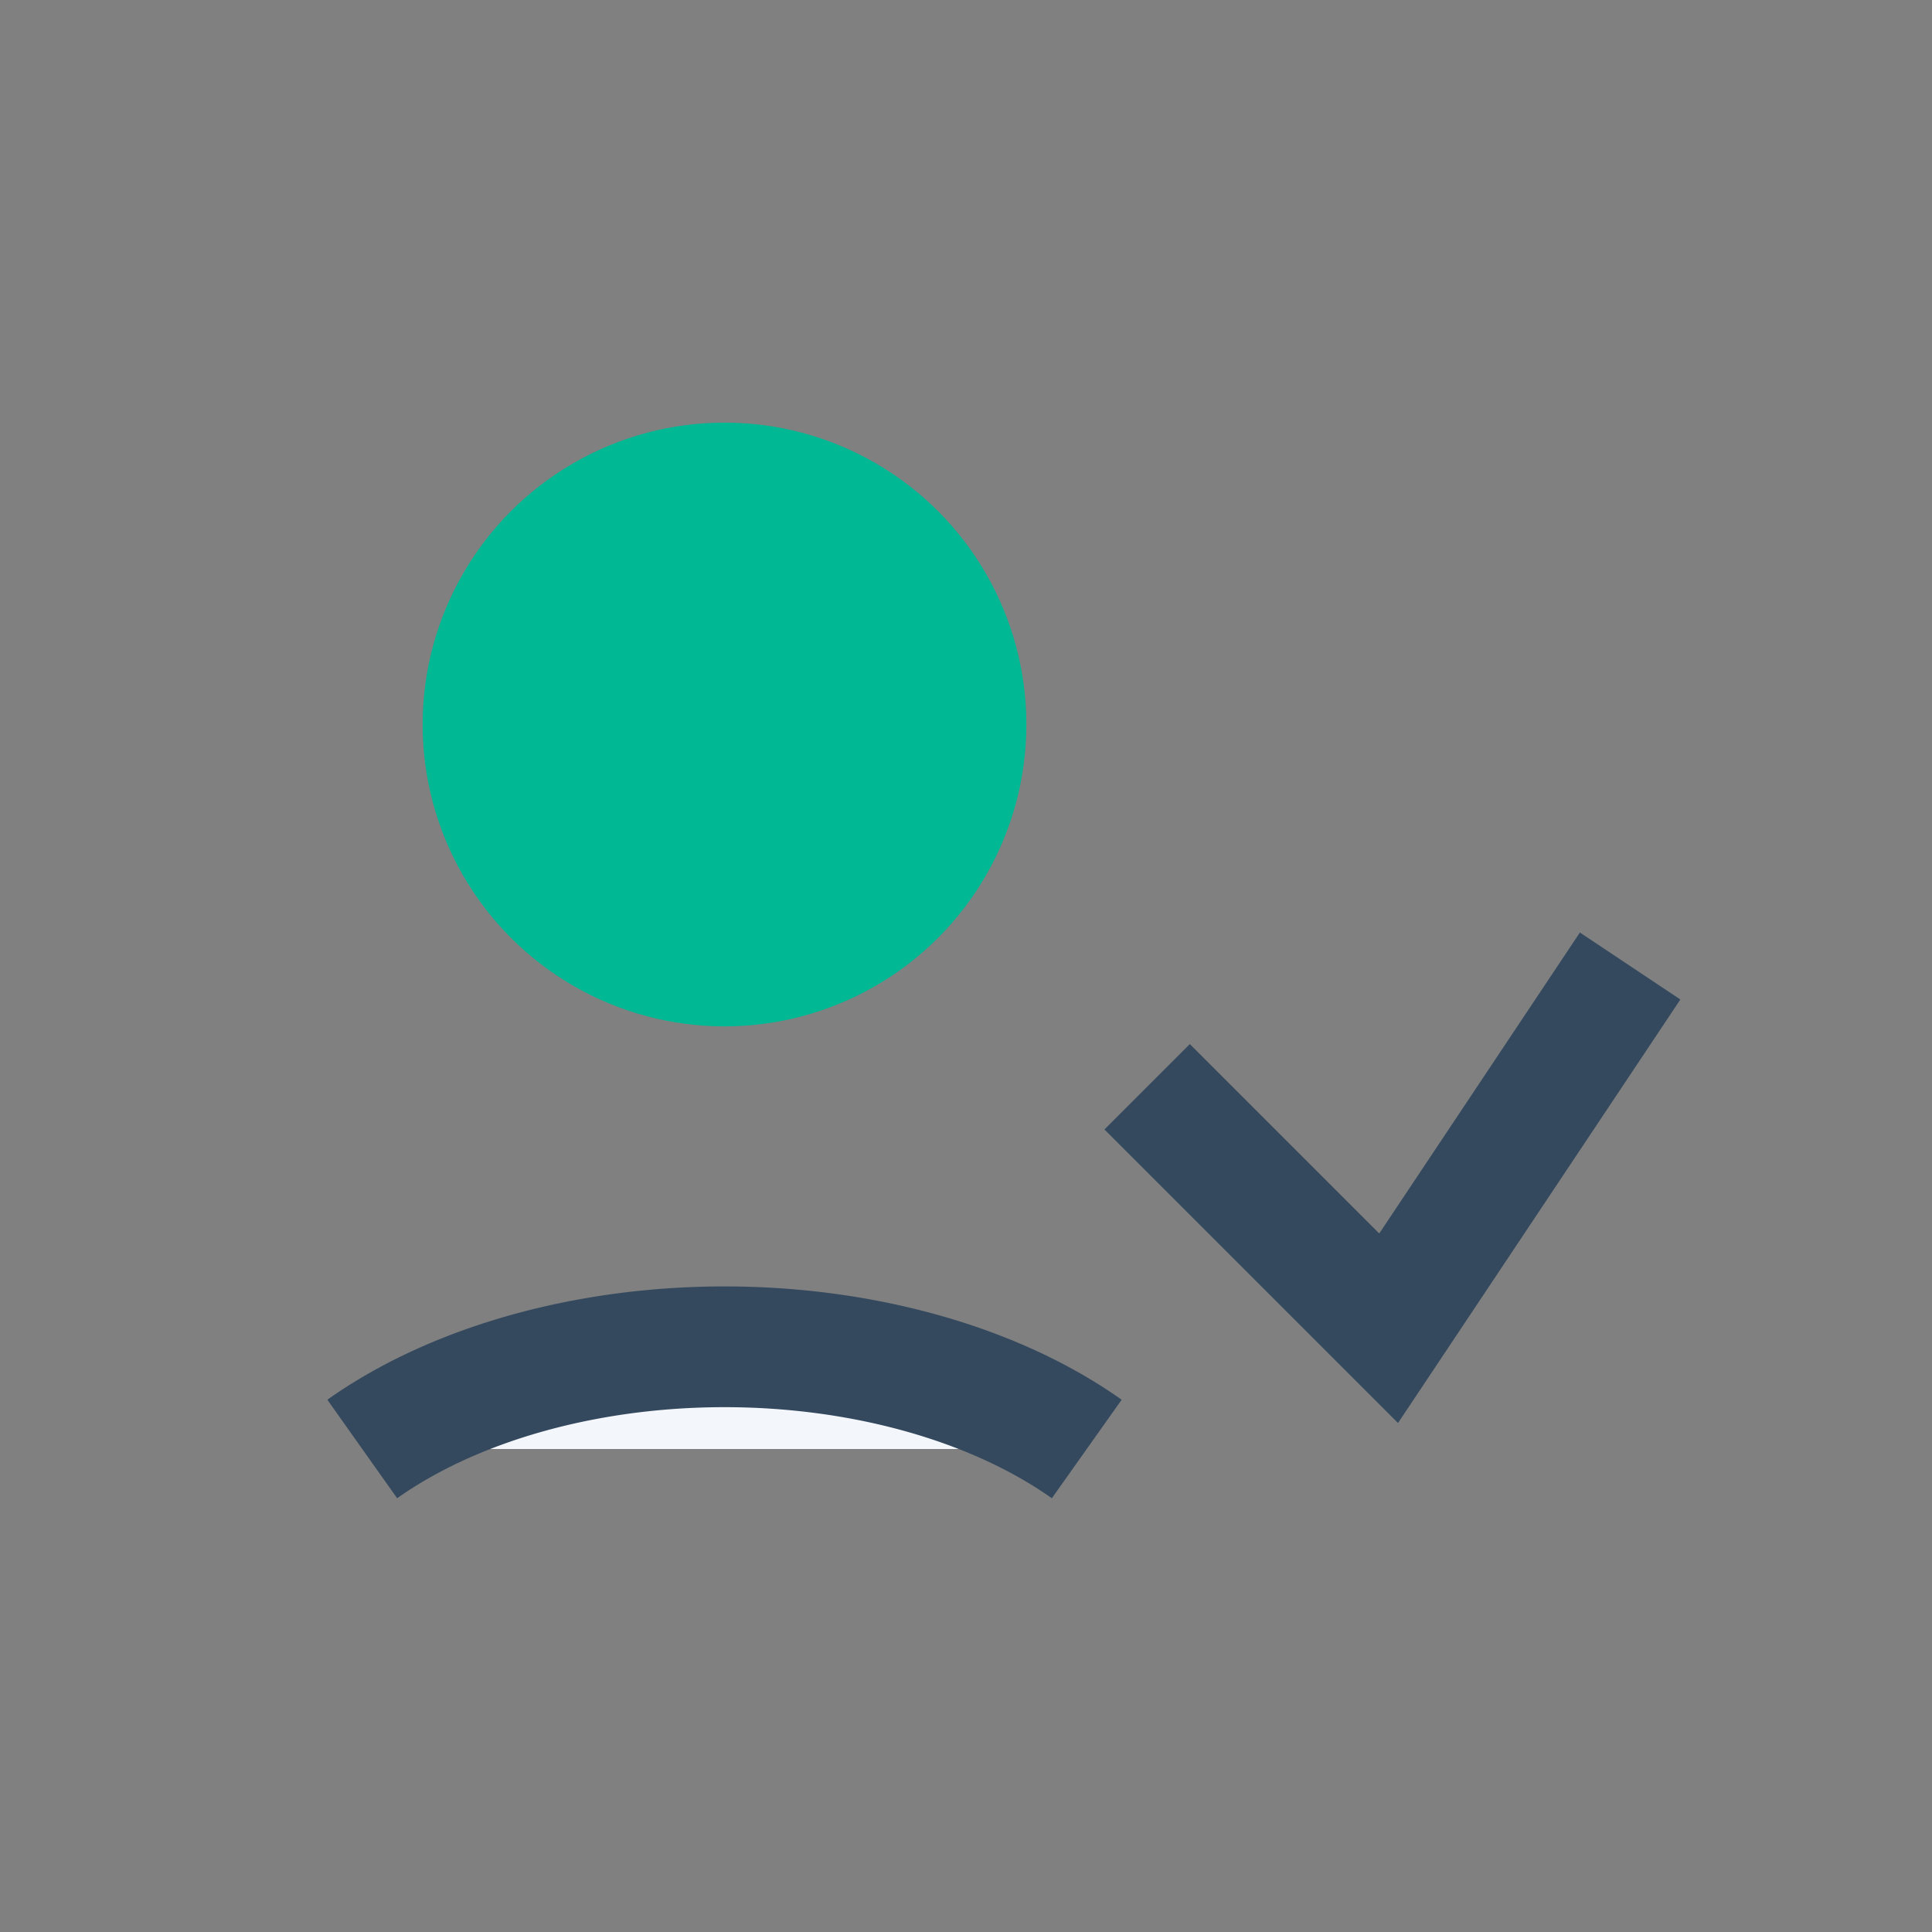
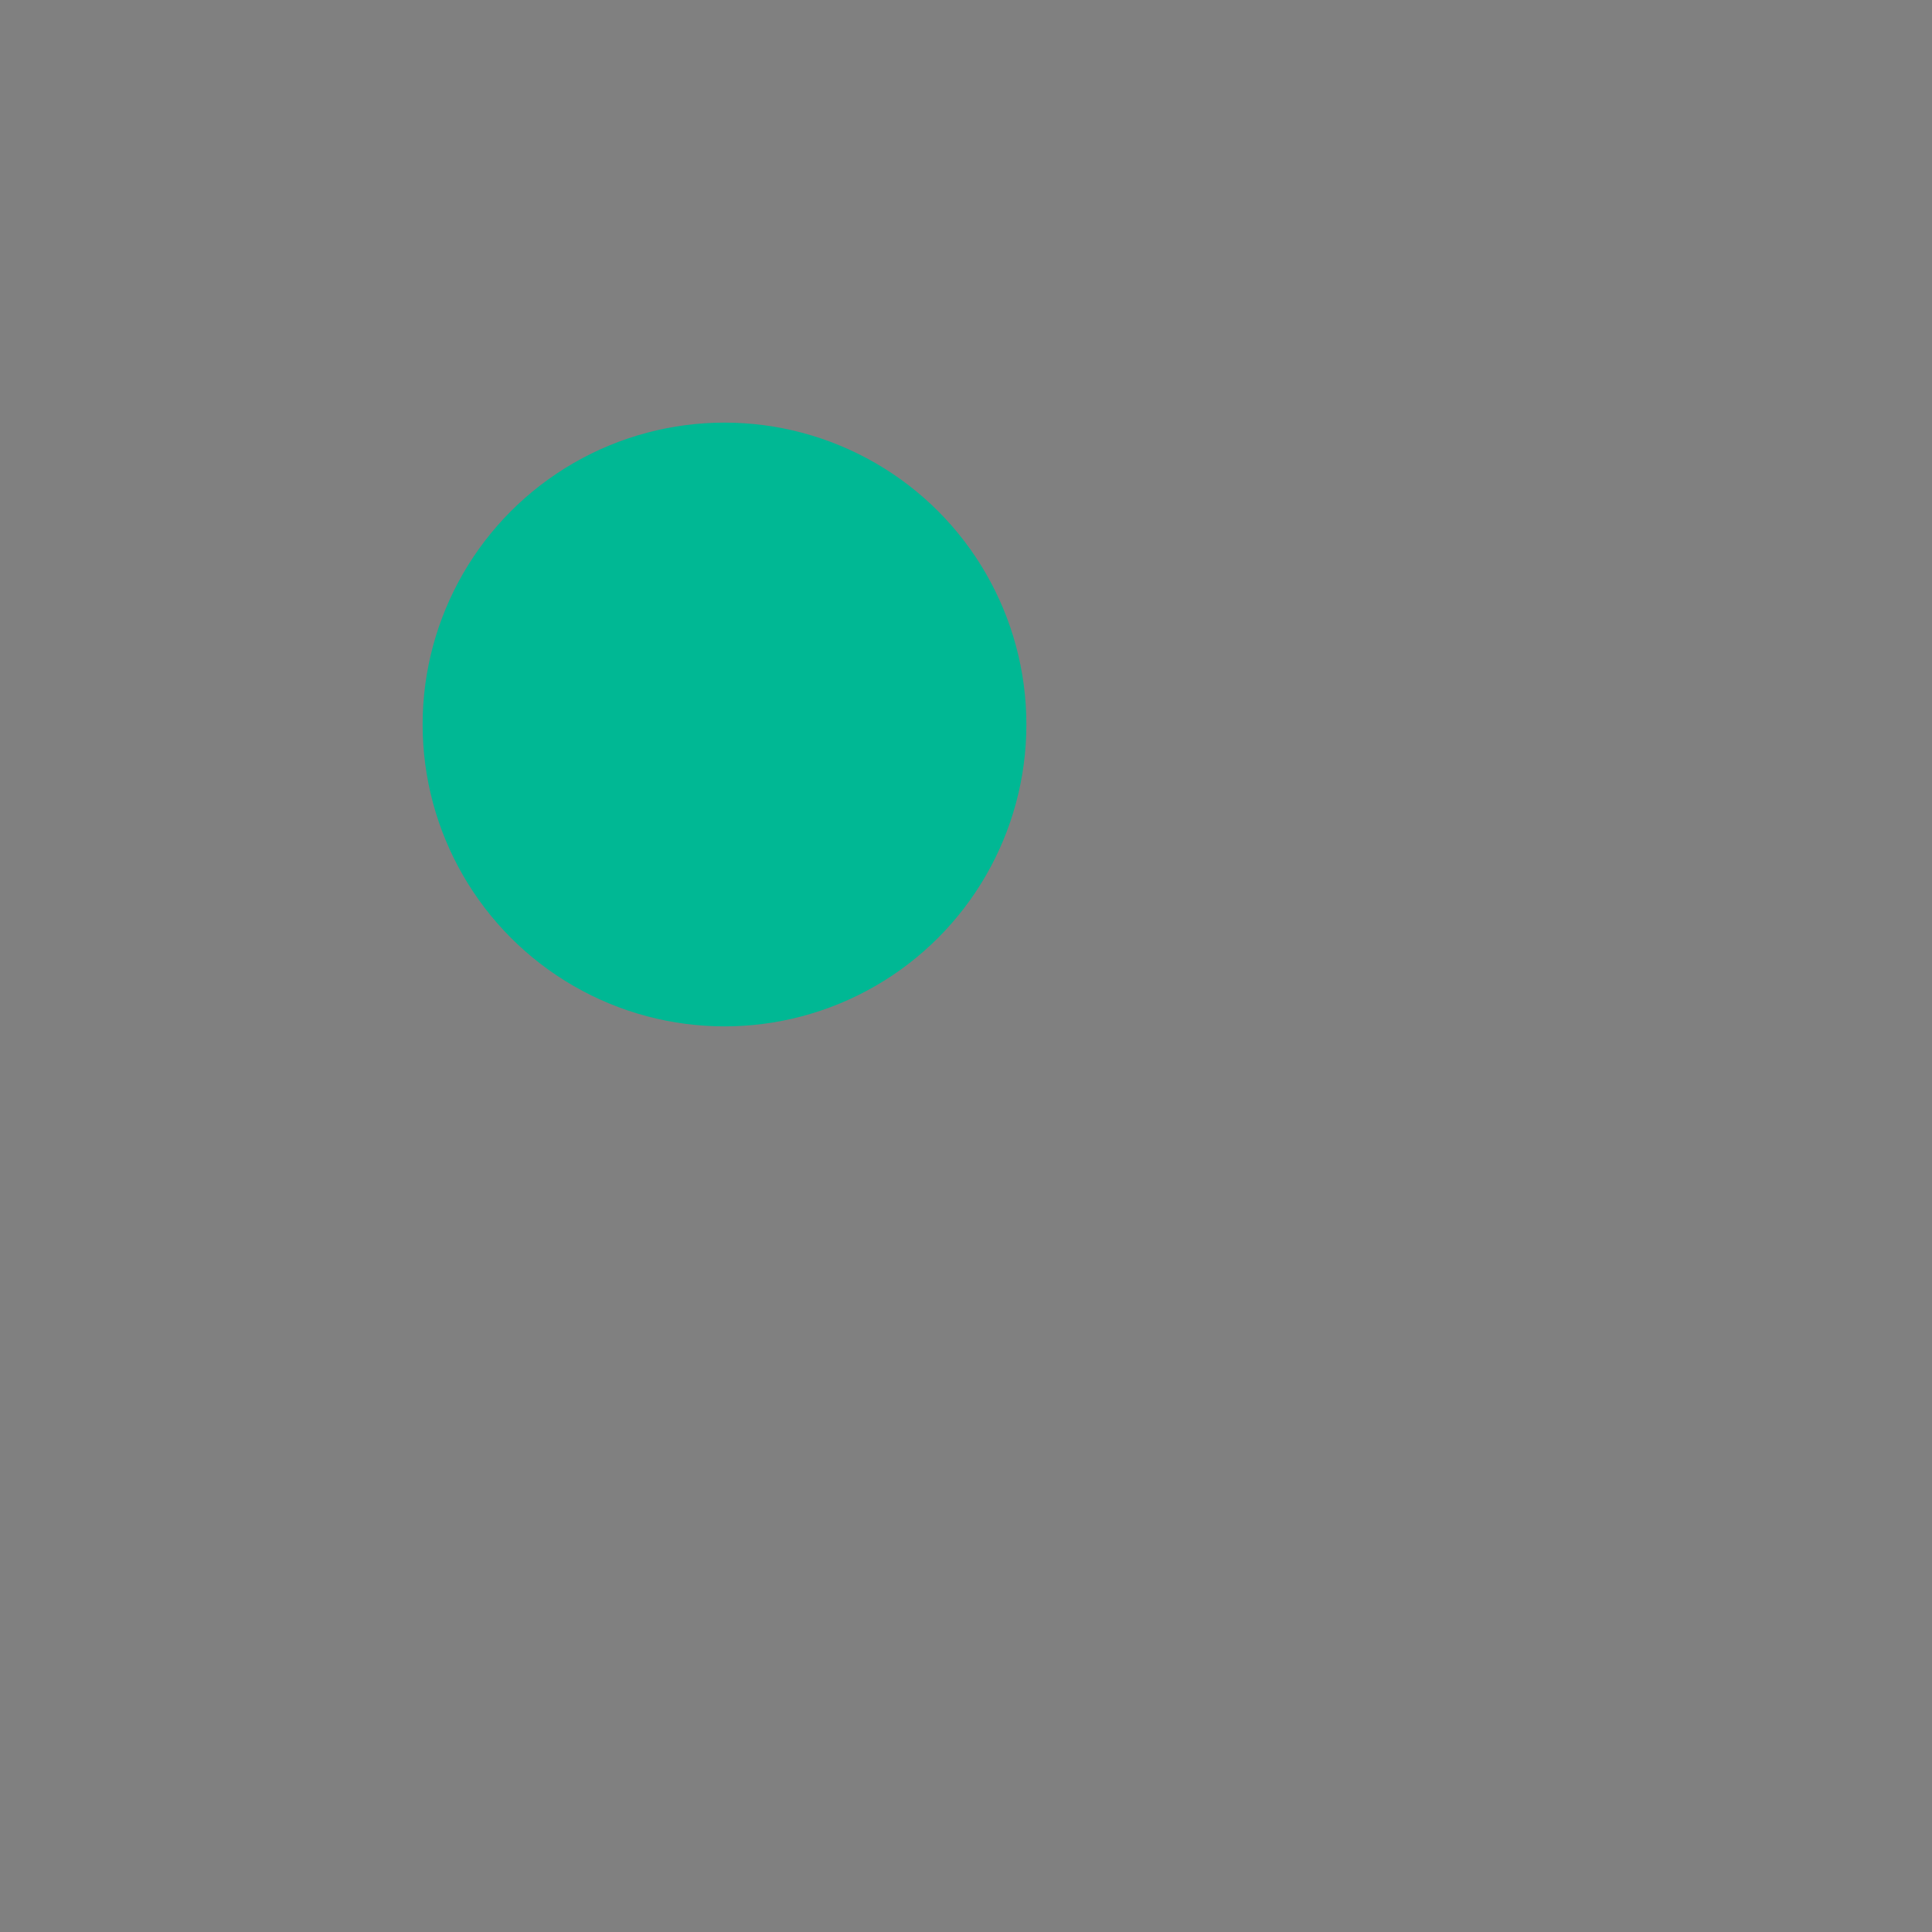
<svg xmlns="http://www.w3.org/2000/svg" width="32" height="32" viewBox="0 0 32 32">
  <rect x="0" y="0" width="32" height="32" fill="#808080" stroke="none" />
  <circle cx="12" cy="12" r="5" fill="#00B894" />
-   <path d="M6 24a8 5 0 0 1 12 0" fill="#F3F6FB" stroke="#34495E" stroke-width="2" />
-   <polyline points="19 18 23 22 27 16" fill="none" stroke="#34495E" stroke-width="2" />
</svg>